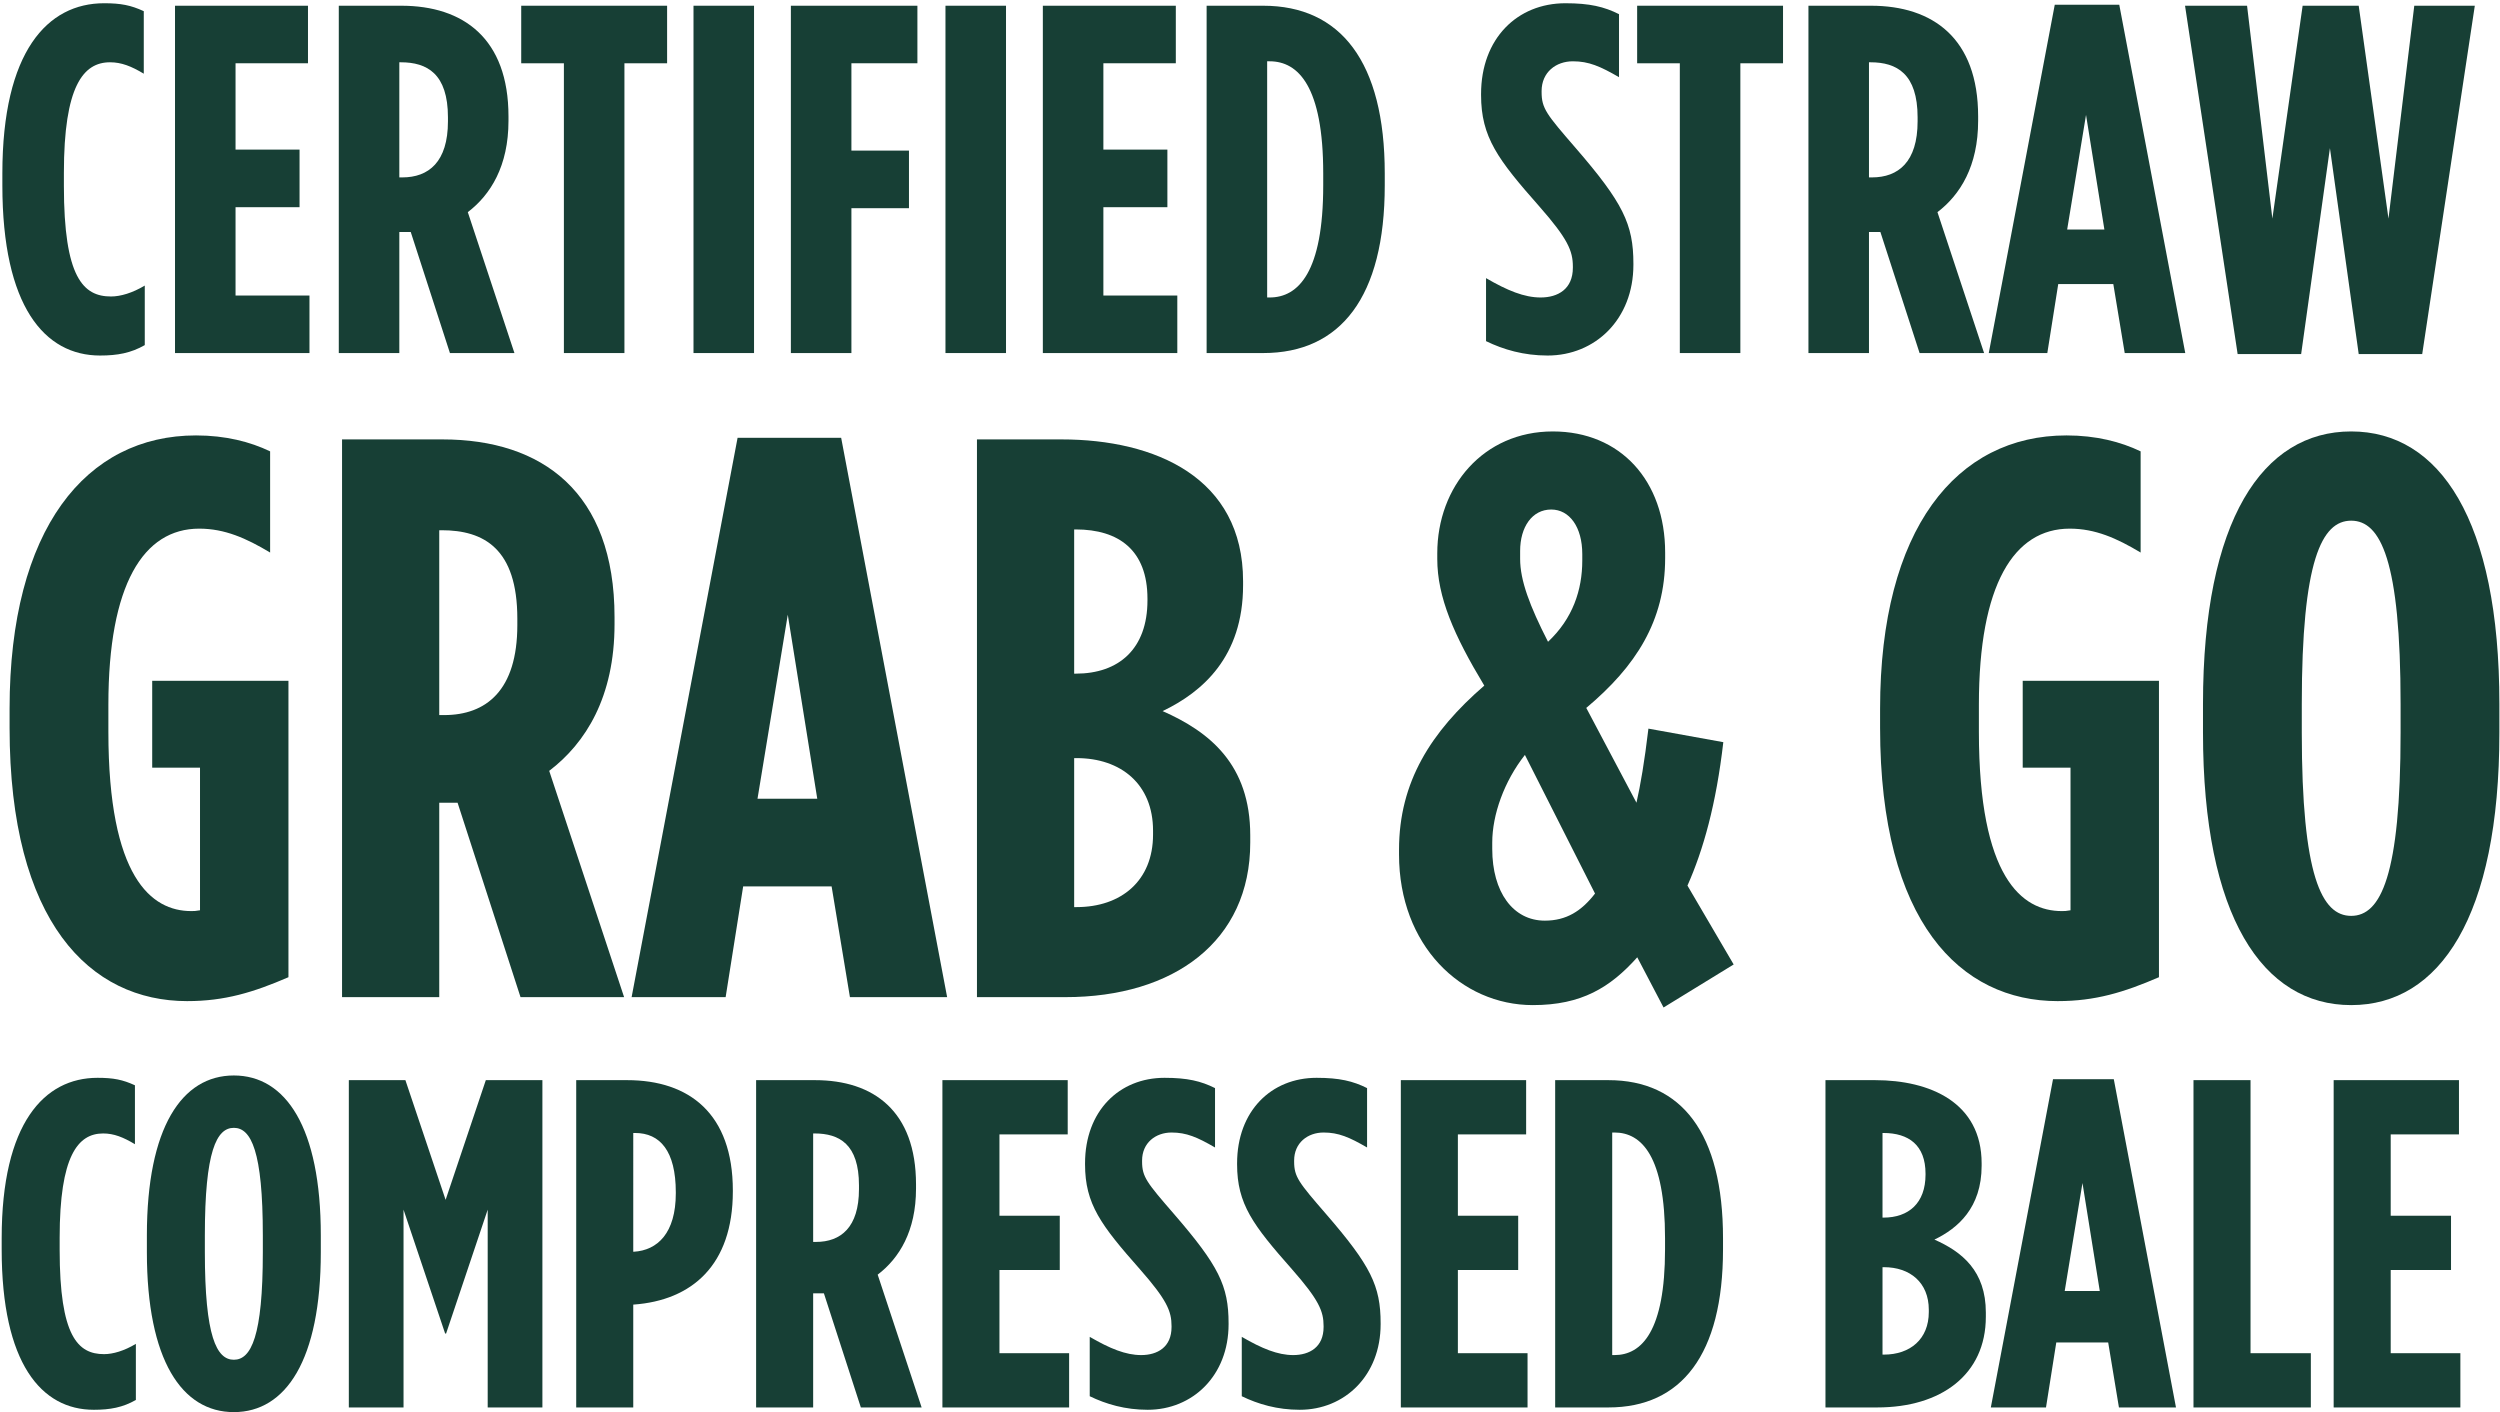
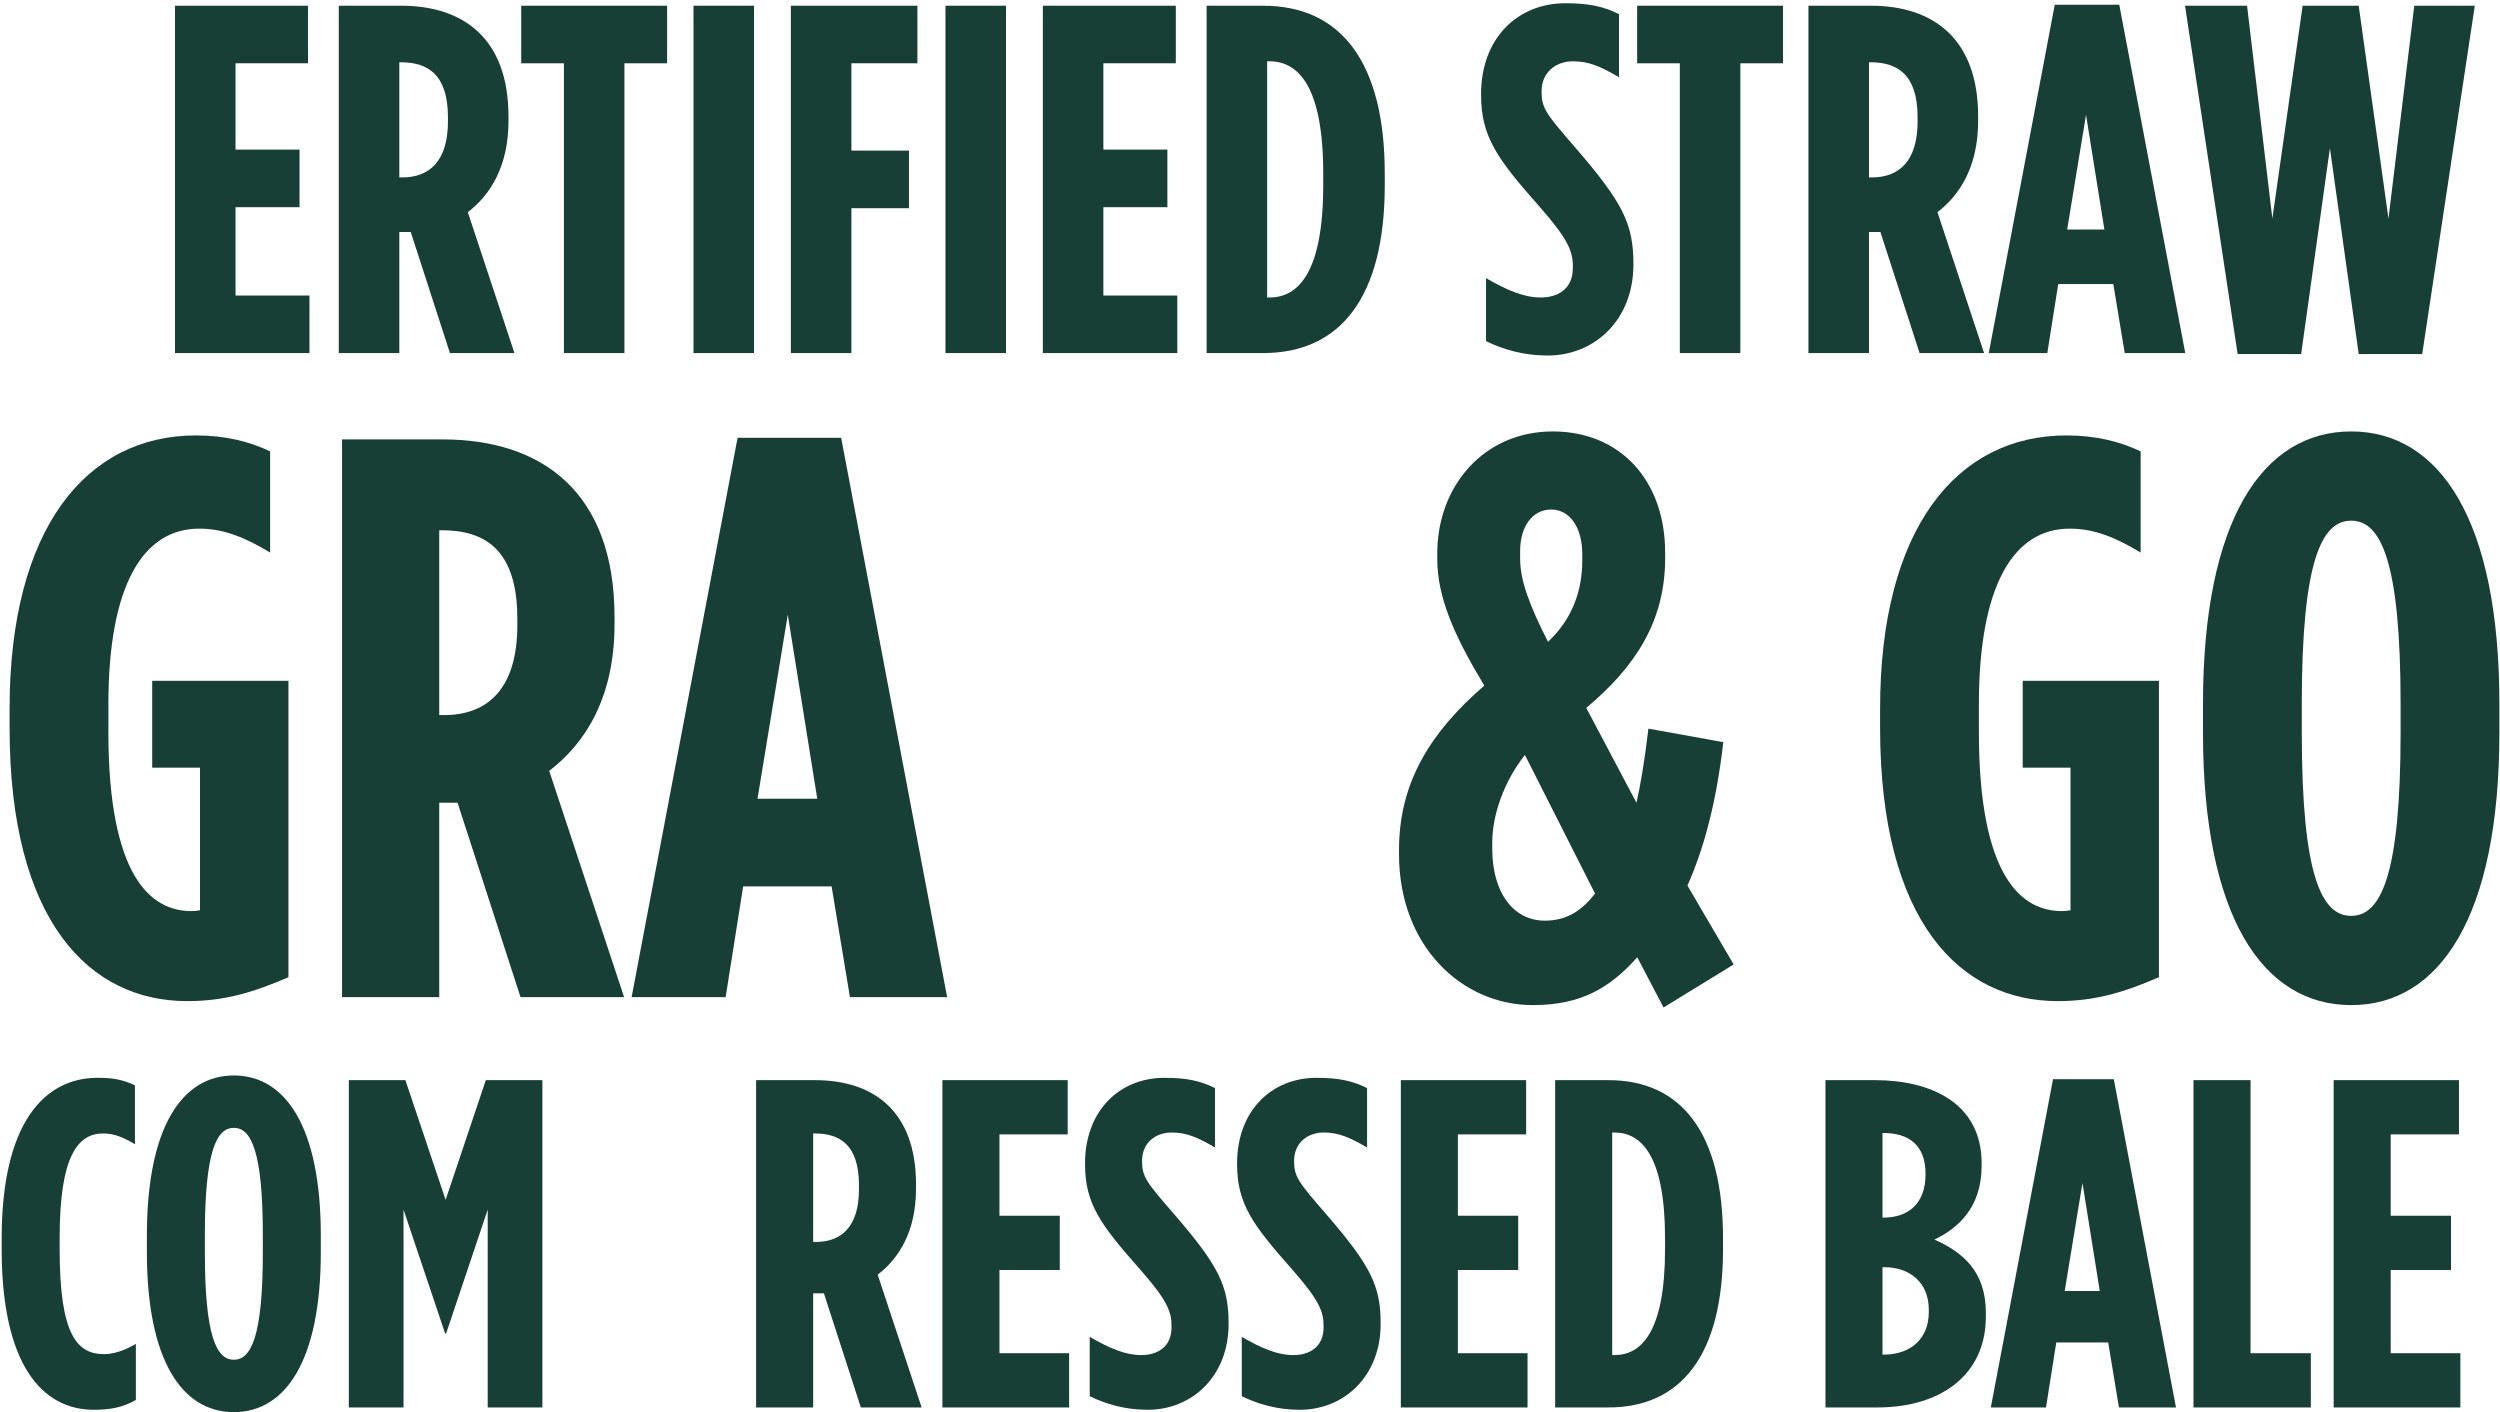
<svg xmlns="http://www.w3.org/2000/svg" fill="none" height="296" viewBox="0 0 524 296" width="524">
  <g fill="#173f35">
-     <path d="m20.984 74.52c-11.648 0-20.488-10.296-20.488-35.672v-2.496c0-25.584 9.464-35.672 21.32-35.672 3.536 0 5.616.416 8.32 1.664v13.104c-2.6-1.56-4.68-2.392-7.072-2.392-5.616 0-9.672 4.992-9.672 23.192v2.704c0 19.24 4.056 23.192 9.88 23.192 1.976 0 4.472-.728 7.072-2.288v12.48c-2.912 1.664-5.72 2.184-9.36 2.184z" />
    <path d="m36.682 74v-72.8h27.872v12.064h-15.184v18.096h13.416v12.064h-13.416v18.512h15.496v12.064z" />
    <path d="m71.01 74v-72.8h13.104c13 0 22.464 6.864 22.464 23.192v.936c0 9.464-3.744 15.496-8.528 19.136l9.776 29.536h-13.52l-8.216-25.376c-.104 0-.208 0-.208 0h-2.184v25.376zm12.688-36.816h.624c5.512 0 9.568-3.224 9.568-11.752v-.832c0-9.152-4.368-11.544-9.88-11.544h-.312z" />
    <path d="m118.192 74v-60.736h-8.944v-12.064h30.576v12.064h-8.944v60.736z" />
    <path d="m145.358 74v-72.8h12.688v72.8z" />
    <path d="m165.767 74v-72.8h26.52v12.064h-13.832v18.304h12.064v12.064h-12.064v30.368z" />
    <path d="m198.171 74v-72.8h12.688v72.8z" />
    <path d="m218.58 74v-72.8h27.872v12.064h-15.184v18.096h13.416v12.064h-13.416v18.512h15.496v12.064z" />
    <path d="m252.908 74v-72.8h11.856c16.224 0 25.48 11.752 25.48 35.152v2.496c0 23.4-9.256 35.152-25.48 35.152zm12.688-11.648h.52c6.032 0 11.232-5.304 11.232-23.504v-2.496c0-18.2-5.2-23.504-11.232-23.504h-.52z" />
    <path d="m324.369 74.52c-4.992 0-9.256-1.248-12.896-3.016v-13.208c4.472 2.6 8.008 4.056 11.44 4.056 3.64 0 6.76-1.768 6.76-6.24v-.208c0-3.328-1.04-5.824-7.072-12.688-8.632-9.776-12.168-14.456-12.168-23.296v-.208c0-11.648 7.592-19.032 17.68-19.032 5.096 0 8.112.728 11.232 2.288v13.208c-3.952-2.288-6.344-3.328-9.672-3.328-3.536 0-6.552 2.288-6.552 6.24v.208c0 3.432 1.04 4.68 7.072 11.648 9.984 11.544 12.168 16.016 12.168 24.336v.208c0 11.44-8.008 19.032-17.992 19.032z" />
    <path d="m352.09 74v-60.736h-8.944v-12.064h30.576v12.064h-8.944v60.736z" />
    <path d="m379.049 74v-72.8h13.104c13 0 22.464 6.864 22.464 23.192v.936c0 9.464-3.744 15.496-8.528 19.136l9.776 29.536h-13.52l-8.216-25.376c-.104 0-.208 0-.208 0h-2.184v25.376zm12.688-36.816h.624c5.512 0 9.568-3.224 9.568-11.752v-.832c0-9.152-4.368-11.544-9.88-11.544h-.312z" />
    <path d="m416.846 74 13.832-73.008h13.52l13.832 73.008h-12.688l-2.392-14.456h-11.544l-2.288 14.456zm16.432-25.896h7.8l-3.848-24.024z" />
    <path d="m469.008 74.208-11.024-73.008h13l5.304 44.616 6.344-44.616h11.752l6.24 44.616 5.408-44.616h12.688l-11.024 73.008h-13.312l-6.032-43.16-6.032 43.16z" />
    <path d="m39.249 209.835c-20.374 0-37.241-16.533-37.241-57.281v-4.008c0-37.742 16.032-57.281 39.078-57.281 6.179 0 11.356 1.336 15.531 3.34v21.209c-5.01-3.006-9.519-5.01-14.863-5.01-11.69 0-19.038 11.69-19.038 36.907v5.678c0 30.561 9.018 37.575 17.368 37.575.668 0 .835 0 1.837-.167v-29.893h-10.02v-18.203h28.557v62.124c-7.348 3.173-13.36 5.01-21.209 5.01z" />
    <path d="m71.693 209v-116.9h21.042c20.875 0 36.072 11.022 36.072 37.241v1.503c0 15.197-6.012 24.883-13.694 30.728l15.698 47.428h-21.71l-13.193-40.748c-.167 0-.334 0-.334 0h-3.507v40.748zm20.374-59.118h1.002c8.851 0 15.364-5.177 15.364-18.871v-1.336c0-14.696-7.014-18.537-15.865-18.537h-.501z" />
    <path d="m132.387 209 22.211-117.234h21.71l22.211 117.234h-20.374l-3.841-23.213h-18.537l-3.674 23.213zm26.386-41.583h12.525l-6.179-38.577z" />
-     <path d="m204.771 209v-116.9h17.702c19.706 0 38.076 8.016 38.076 29.726v.835c0 15.03-8.517 22.378-16.867 26.386 9.853 4.342 18.37 11.189 18.37 26.052v1.503c0 20.708-16.032 32.398-38.744 32.398zm20.374-67.802h.334c9.018 0 15.03-5.177 15.03-15.364v-.334c0-10.187-6.012-14.529-15.03-14.529h-.334zm0 48.931h.501c9.352 0 16.032-5.511 16.032-15.197v-.835c0-9.686-6.68-15.197-16.032-15.197h-.501z" />
    <path d="m321.292 210.67c-15.03 0-28.056-12.525-28.056-31.563v-1.002c0-14.195 6.68-24.716 17.869-34.402-6.346-10.521-9.853-18.537-9.853-26.553v-1.169c0-14.028 9.686-25.551 24.215-25.551 14.195 0 23.547 10.354 23.547 25.384v1.169c0 13.193-6.179 22.712-16.533 31.396l10.521 19.873c.835-3.674 1.67-8.517 2.505-15.531l15.698 2.839c-1.503 13.026-4.175 22.545-7.515 30.06l9.686 16.533-14.696 9.018-5.511-10.521c-5.678 6.346-11.69 10.02-21.877 10.02zm3.173-76.152c5.177-4.843 7.181-10.855 7.181-17.034v-1.336c0-5.678-2.672-9.352-6.513-9.352-4.008 0-6.513 3.674-6.513 8.684v1.67c0 4.509 2.004 9.853 5.845 17.368zm-.668 58.45c4.509 0 7.682-2.004 10.521-5.678l-14.696-29.058c-4.342 5.511-6.847 12.525-6.847 18.37v1.336c0 9.018 4.342 15.03 11.022 15.03z" />
    <path d="m431.308 209.835c-20.374 0-37.241-16.533-37.241-57.281v-4.008c0-37.742 16.032-57.281 39.078-57.281 6.179 0 11.356 1.336 15.531 3.34v21.209c-5.01-3.006-9.519-5.01-14.863-5.01-11.69 0-19.038 11.69-19.038 36.907v5.678c0 30.561 9.018 37.575 17.368 37.575.668 0 .835 0 1.837-.167v-29.893h-10.02v-18.203h28.557v62.124c-7.348 3.173-13.36 5.01-21.209 5.01z" />
    <path d="m492.809 210.67c-18.537 0-31.062-18.537-31.062-57.114v-6.012c0-38.577 12.525-57.114 31.062-57.114s31.062 18.537 31.062 57.114v6.012c0 38.577-12.525 57.114-31.062 57.114zm0-18.704c6.179 0 10.354-8.35 10.354-38.41v-6.012c0-30.06-4.175-38.41-10.354-38.41s-10.354 8.35-10.354 38.41v6.012c0 30.06 4.175 38.41 10.354 38.41z" />
    <path d="m19.658 295.49c-10.976 0-19.306-9.702-19.306-33.614v-2.352c0-24.108 8.918-33.614 20.09-33.614 3.332 0 5.292.392 7.84 1.568v12.348c-2.45-1.47-4.41-2.254-6.664-2.254-5.292 0-9.114 4.704-9.114 21.854v2.548c0 18.13 3.822 21.854 9.31 21.854 1.862 0 4.214-.686 6.664-2.156v11.76c-2.744 1.568-5.39 2.058-8.82 2.058z" />
    <path d="m49.014 295.98c-10.878 0-18.228-10.878-18.228-33.516v-3.528c0-22.638 7.35-33.516 18.228-33.516s18.228 10.878 18.228 33.516v3.528c0 22.638-7.35 33.516-18.228 33.516zm0-10.976c3.626 0 6.076-4.9 6.076-22.54v-3.528c0-17.64-2.45-22.54-6.076-22.54s-6.076 4.9-6.076 22.54v3.528c0 17.64 2.45 22.54 6.076 22.54z" />
    <path d="m73.114 295v-68.6h11.858l8.428 25.088 8.428-25.088h11.858v68.6h-11.466v-41.454l-8.722 25.97h-.196l-8.722-25.97v41.454z" />
-     <path d="m120.774 295v-68.6h10.682c13.034 0 22.148 7.056 22.148 23.128v.196c0 15.484-8.624 22.834-20.776 23.716h-.098v21.56zm11.956-32.634h.098c4.998-.294 8.82-3.92 8.82-12.25v-.196c0-8.722-3.332-12.446-8.526-12.446h-.392z" />
    <path d="m158.481 295v-68.6h12.348c12.25 0 21.168 6.468 21.168 21.854v.882c0 8.918-3.528 14.602-8.036 18.032l9.212 27.832h-12.74l-7.742-23.912c-.098 0-.196 0-.196 0h-2.058v23.912zm11.956-34.692h.588c5.194 0 9.016-3.038 9.016-11.074v-.784c0-8.624-4.116-10.878-9.31-10.878h-.294z" />
    <path d="m197.528 295v-68.6h26.264v11.368h-14.308v17.052h12.642v11.368h-12.642v17.444h14.602v11.368z" />
    <path d="m240.558 295.49c-4.704 0-8.722-1.176-12.152-2.842v-12.446c4.214 2.45 7.546 3.822 10.78 3.822 3.43 0 6.37-1.666 6.37-5.88v-.196c0-3.136-.98-5.488-6.664-11.956-8.134-9.212-11.466-13.622-11.466-21.952v-.196c0-10.976 7.154-17.934 16.66-17.934 4.802 0 7.644.686 10.584 2.156v12.446c-3.724-2.156-5.978-3.136-9.114-3.136-3.332 0-6.174 2.156-6.174 5.88v.196c0 3.234.98 4.41 6.664 10.976 9.408 10.878 11.466 15.092 11.466 22.932v.196c0 10.78-7.546 17.934-16.954 17.934z" />
    <path d="m272.427 295.49c-4.704 0-8.722-1.176-12.152-2.842v-12.446c4.214 2.45 7.546 3.822 10.78 3.822 3.43 0 6.37-1.666 6.37-5.88v-.196c0-3.136-.98-5.488-6.664-11.956-8.134-9.212-11.466-13.622-11.466-21.952v-.196c0-10.976 7.154-17.934 16.66-17.934 4.802 0 7.644.686 10.584 2.156v12.446c-3.724-2.156-5.978-3.136-9.114-3.136-3.332 0-6.174 2.156-6.174 5.88v.196c0 3.234.98 4.41 6.664 10.976 9.408 10.878 11.466 15.092 11.466 22.932v.196c0 10.78-7.546 17.934-16.954 17.934z" />
    <path d="m293.614 295v-68.6h26.264v11.368h-14.308v17.052h12.642v11.368h-12.642v17.444h14.602v11.368z" />
    <path d="m325.962 295v-68.6h11.172c15.288 0 24.01 11.074 24.01 33.124v2.352c0 22.05-8.722 33.124-24.01 33.124zm11.956-10.976h.49c5.684 0 10.584-4.998 10.584-22.148v-2.352c0-17.15-4.9-22.148-10.584-22.148h-.49z" />
    <path d="m382.618 295v-68.6h10.388c11.564 0 22.344 4.704 22.344 17.444v.49c0 8.82-4.998 13.132-9.898 15.484 5.782 2.548 10.78 6.566 10.78 15.288v.882c0 12.152-9.408 19.012-22.736 19.012zm11.956-39.788h.196c5.292 0 8.82-3.038 8.82-9.016v-.196c0-5.978-3.528-8.526-8.82-8.526h-.196zm0 28.714h.294c5.488 0 9.408-3.234 9.408-8.918v-.49c0-5.684-3.92-8.918-9.408-8.918h-.294z" />
    <path d="m417.278 295 13.034-68.796h12.74l13.034 68.796h-11.956l-2.254-13.622h-10.878l-2.156 13.622zm15.484-24.402h7.35l-3.626-22.638z" />
    <path d="m459.755 295v-68.6h11.956v57.232h12.642v11.368z" />
    <path d="m489.135 295v-68.6h26.264v11.368h-14.308v17.052h12.642v11.368h-12.642v17.444h14.602v11.368z" />
  </g>
</svg>